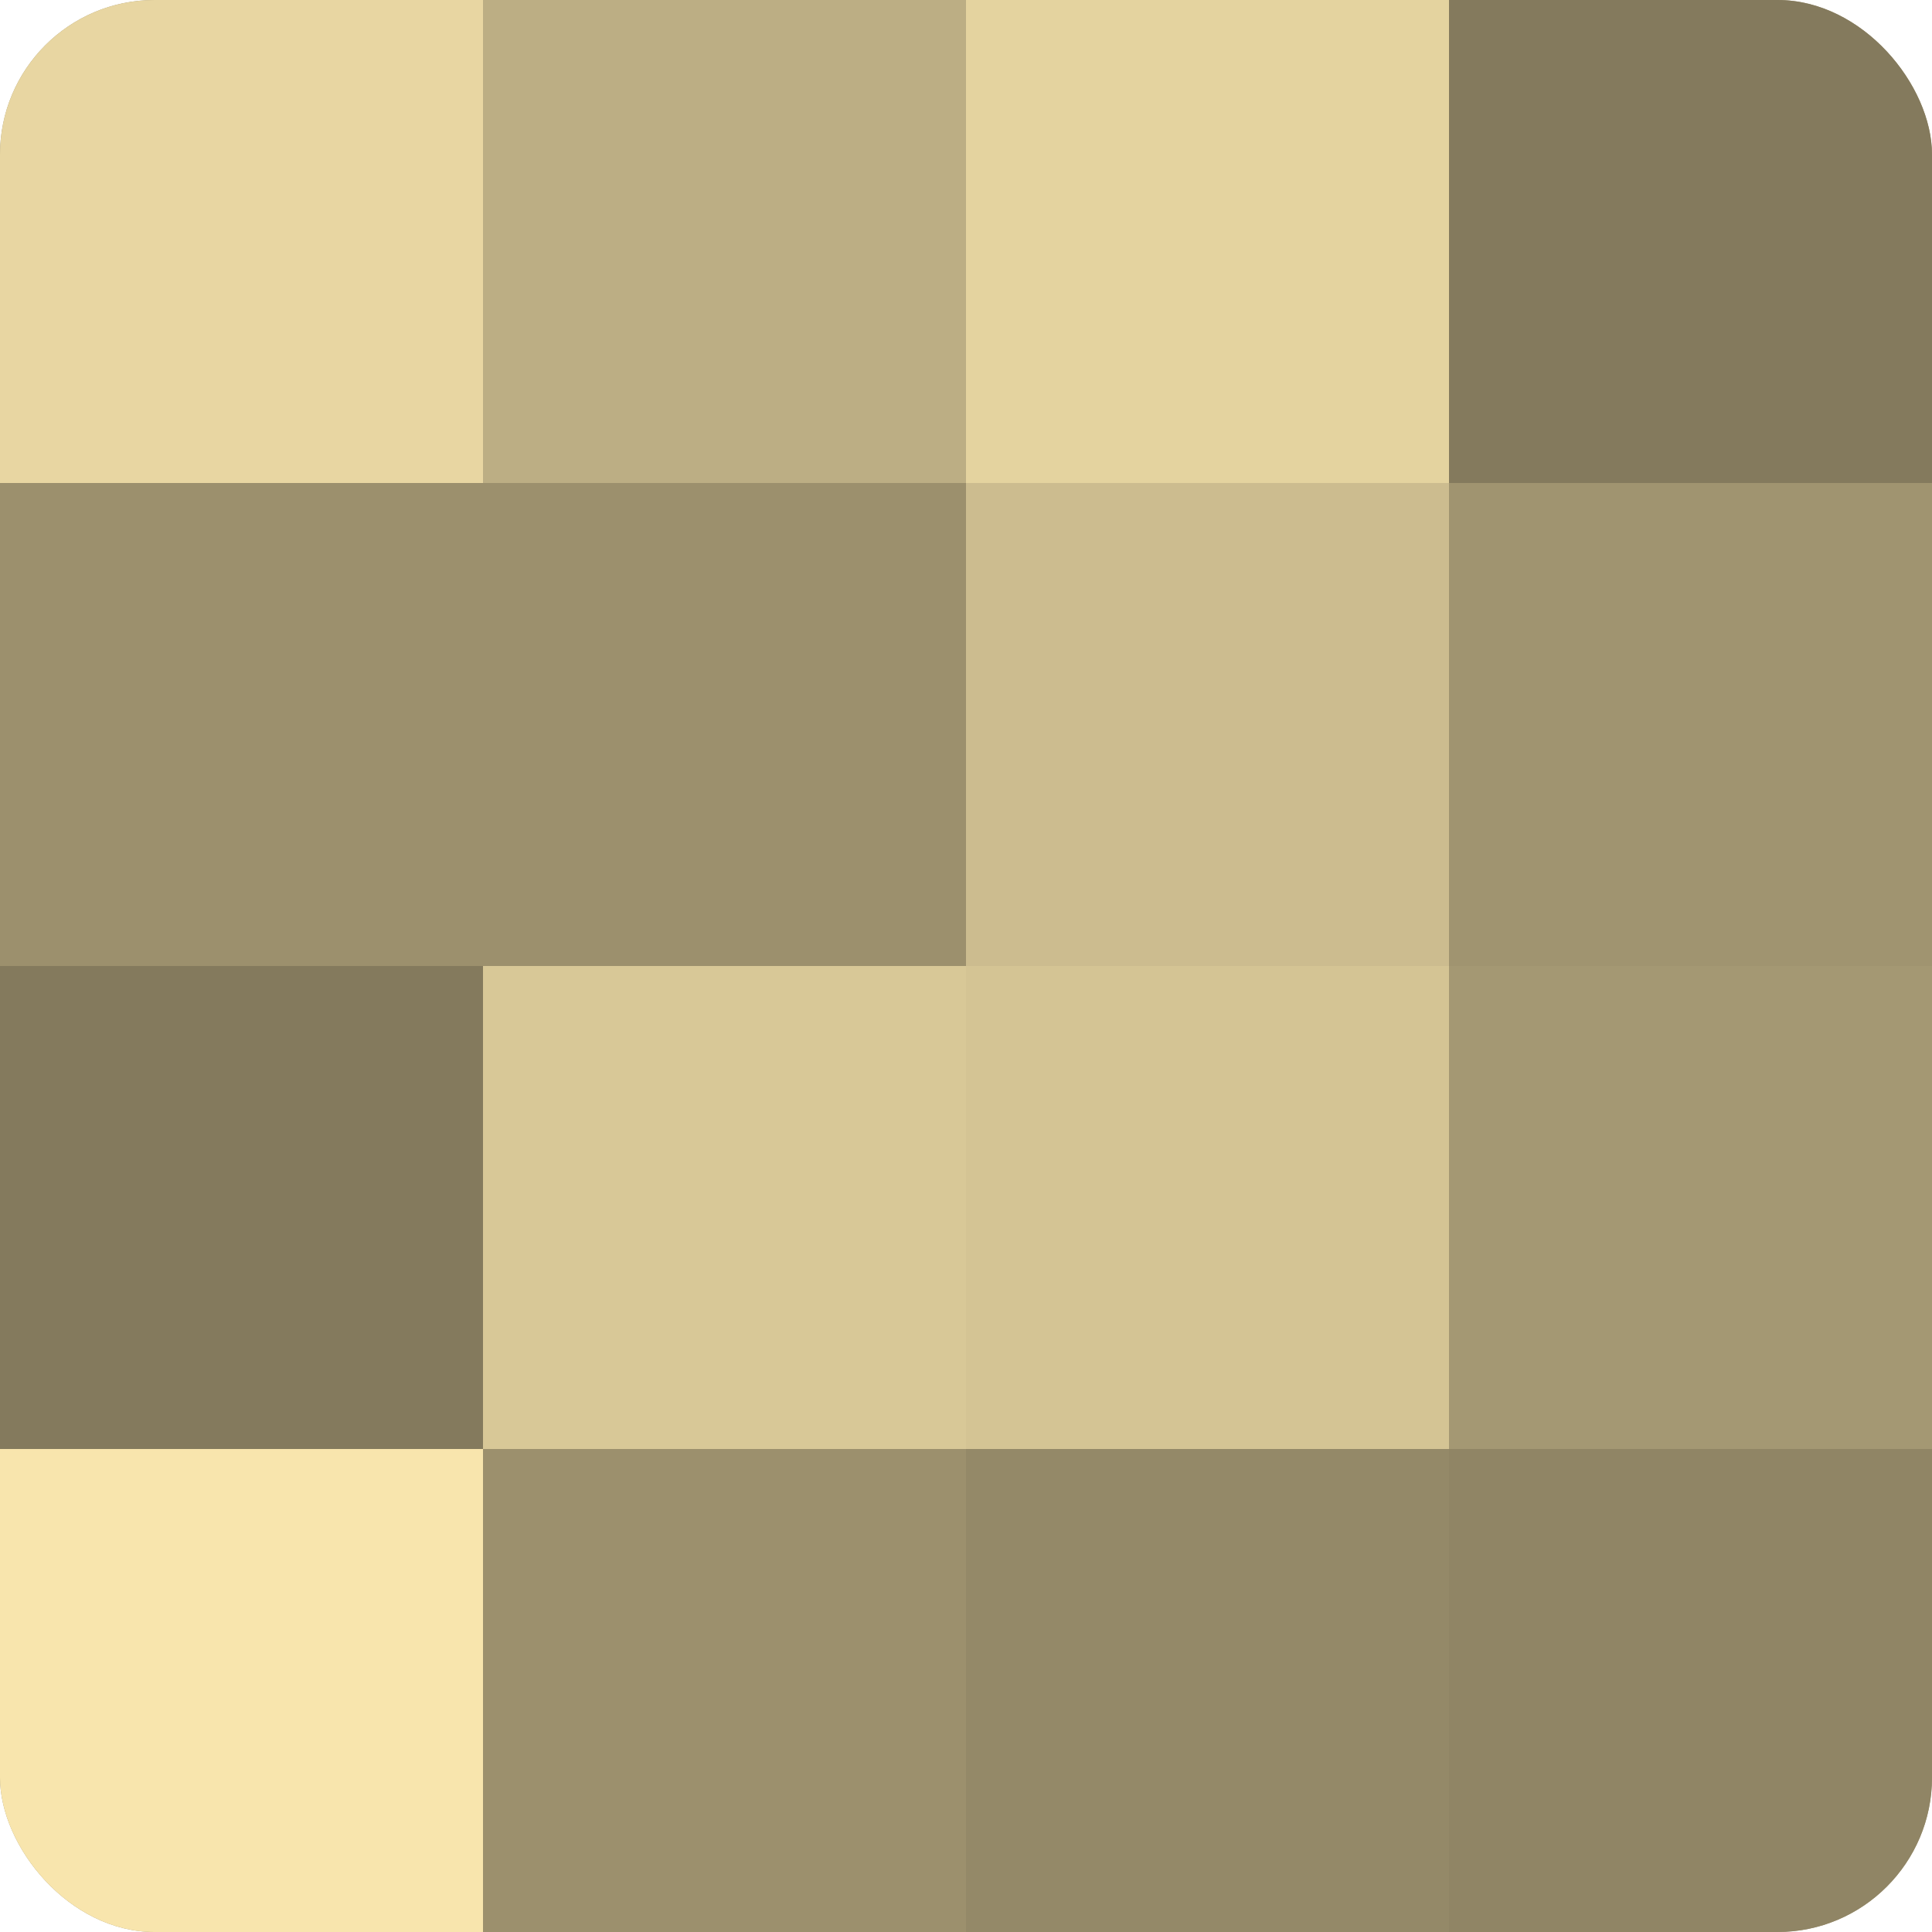
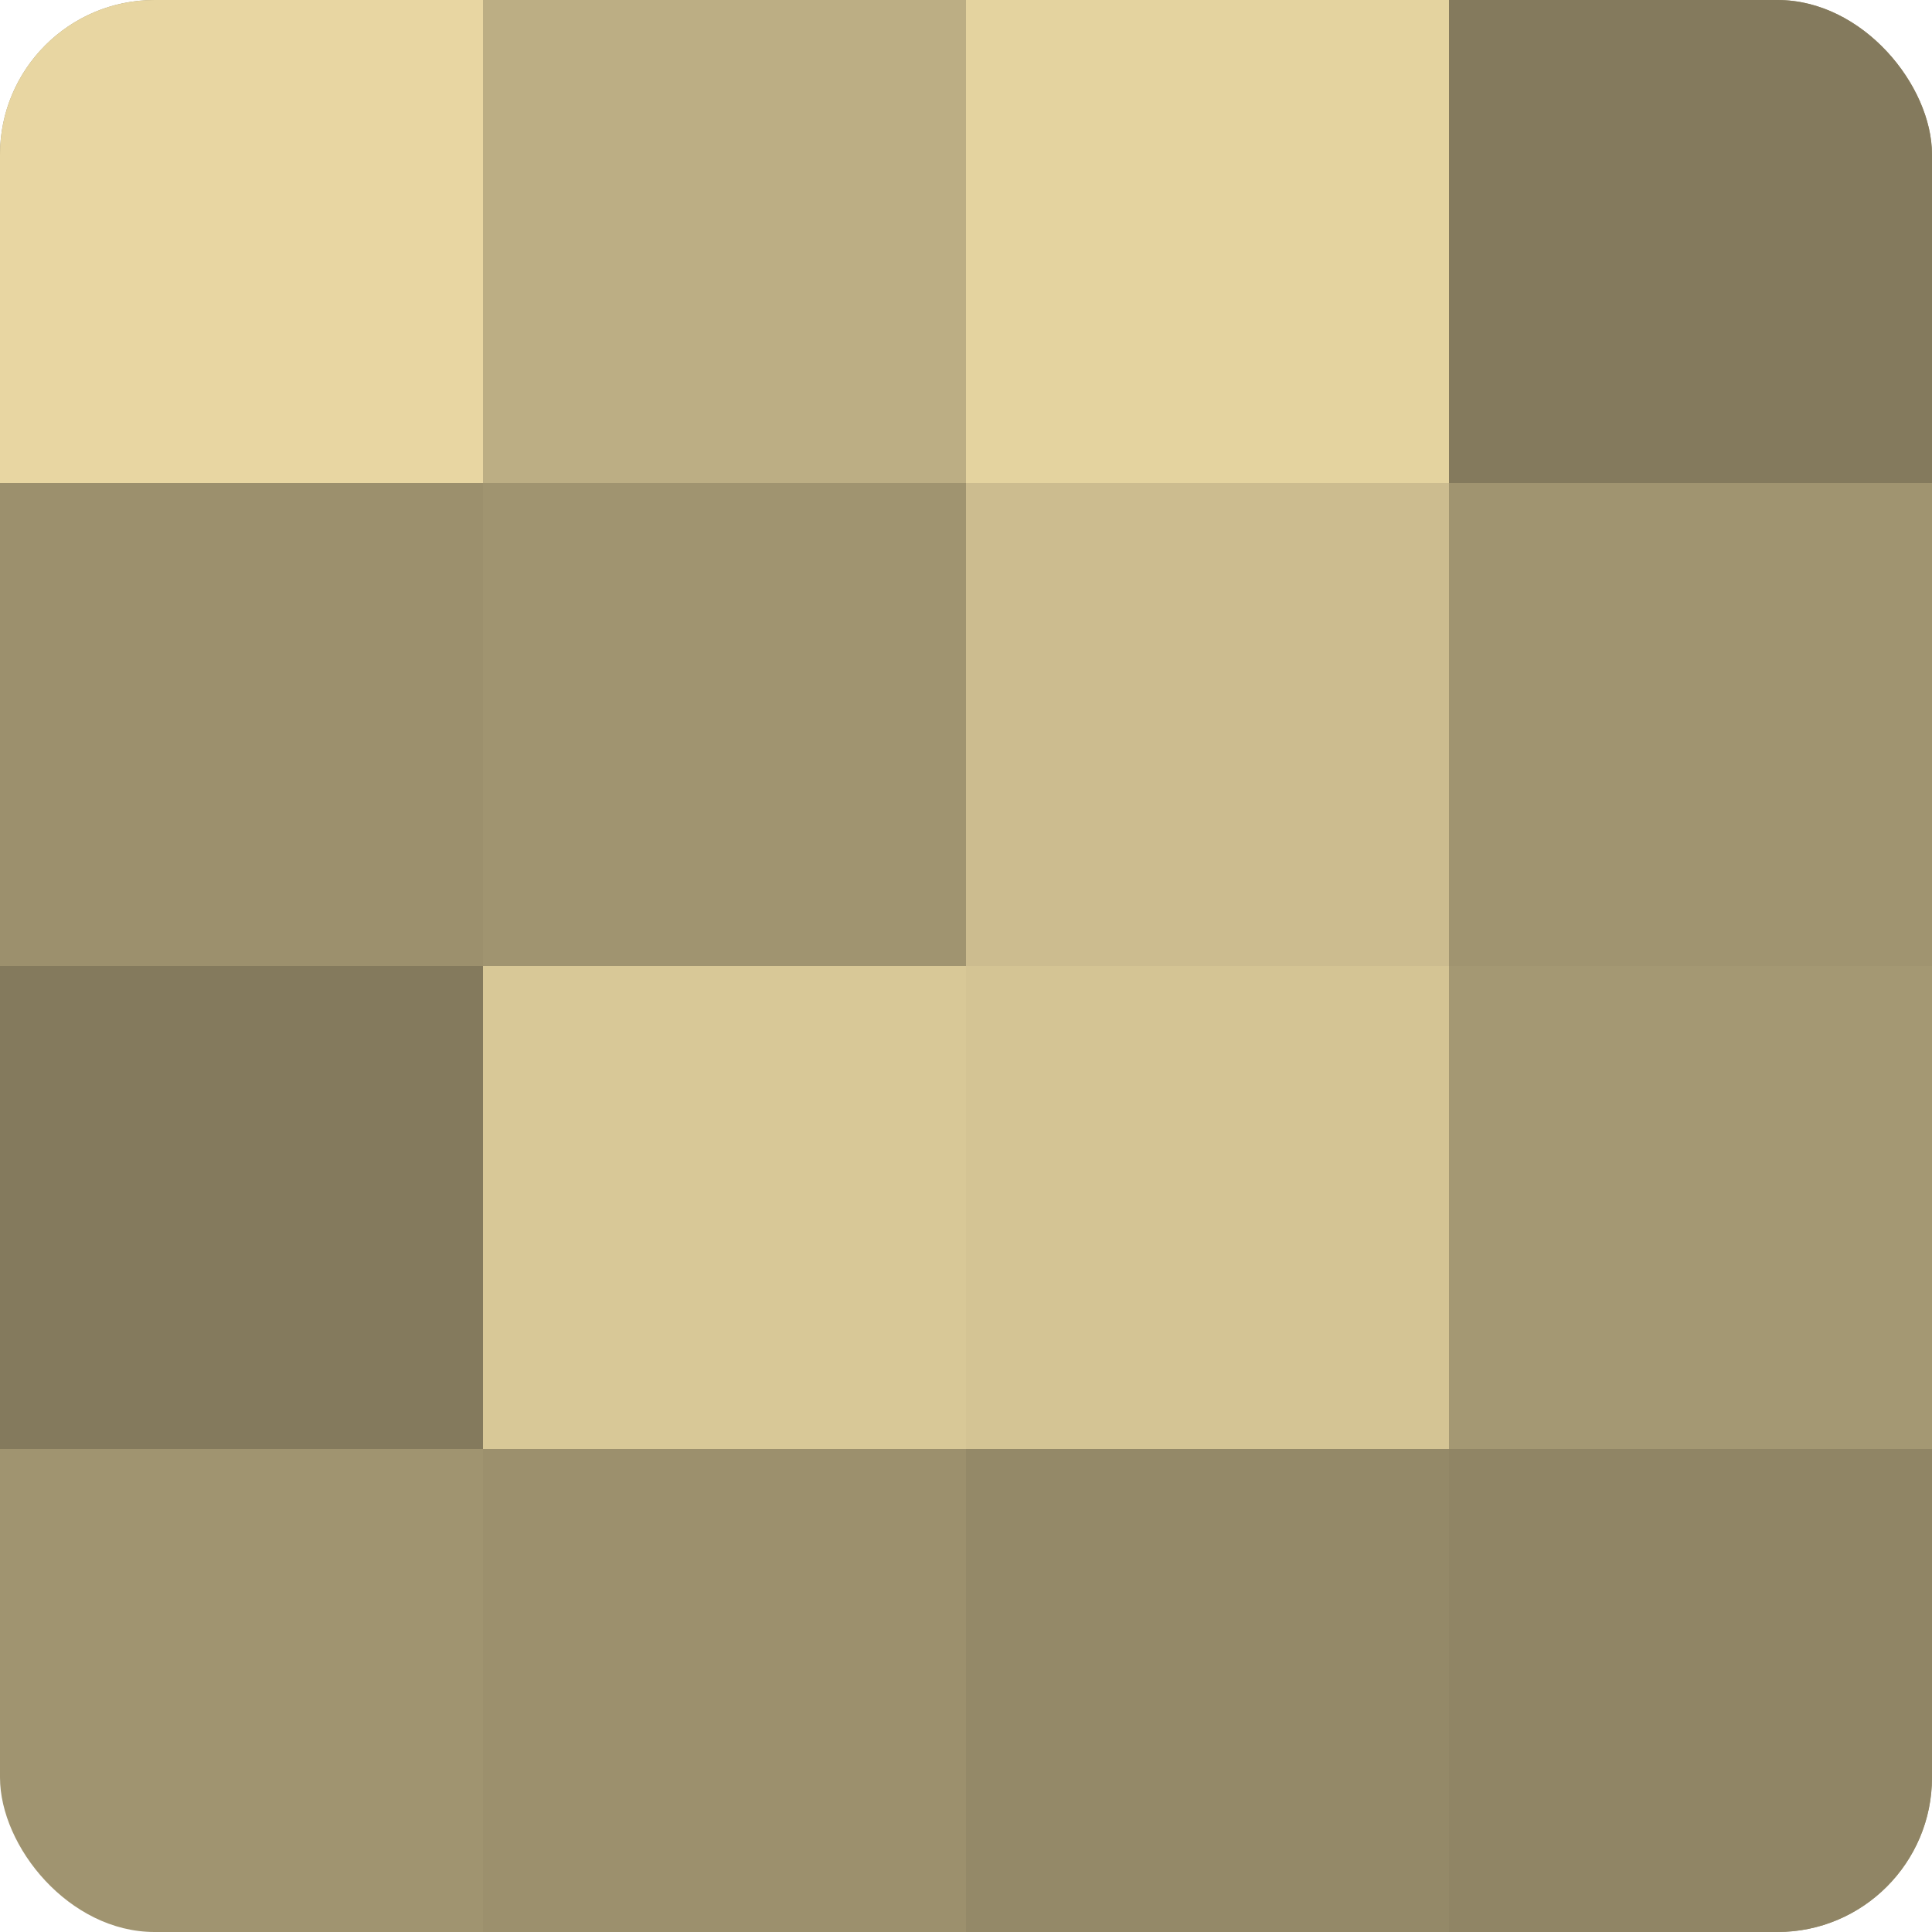
<svg xmlns="http://www.w3.org/2000/svg" width="80" height="80" viewBox="0 0 100 100" preserveAspectRatio="xMidYMid meet">
  <defs>
    <clipPath id="c" width="100" height="100">
      <rect width="100" height="100" rx="8" ry="8" />
    </clipPath>
  </defs>
  <g clip-path="url(#c)">
    <rect width="100" height="100" fill="#a09470" />
    <rect width="25" height="25" fill="#e8d6a2" />
    <rect y="25" width="25" height="25" fill="#9c906d" />
    <rect y="50" width="25" height="25" fill="#847a5d" />
-     <rect y="75" width="25" height="25" fill="#f8e5ad" />
    <rect x="25" width="25" height="25" fill="#bcae84" />
-     <rect x="25" y="25" width="25" height="25" fill="#9c906d" />
    <rect x="25" y="50" width="25" height="25" fill="#d8c897" />
    <rect x="25" y="75" width="25" height="25" fill="#9c906d" />
    <rect x="50" width="25" height="25" fill="#e4d39f" />
    <rect x="50" y="25" width="25" height="25" fill="#ccbc8f" />
    <rect x="50" y="50" width="25" height="25" fill="#d4c494" />
    <rect x="50" y="75" width="25" height="25" fill="#948968" />
    <rect x="75" width="25" height="25" fill="#847a5d" />
-     <rect x="75" y="25" width="25" height="25" fill="#a09470" />
    <rect x="75" y="50" width="25" height="25" fill="#a49873" />
    <rect x="75" y="75" width="25" height="25" fill="#908565" />
  </g>
</svg>